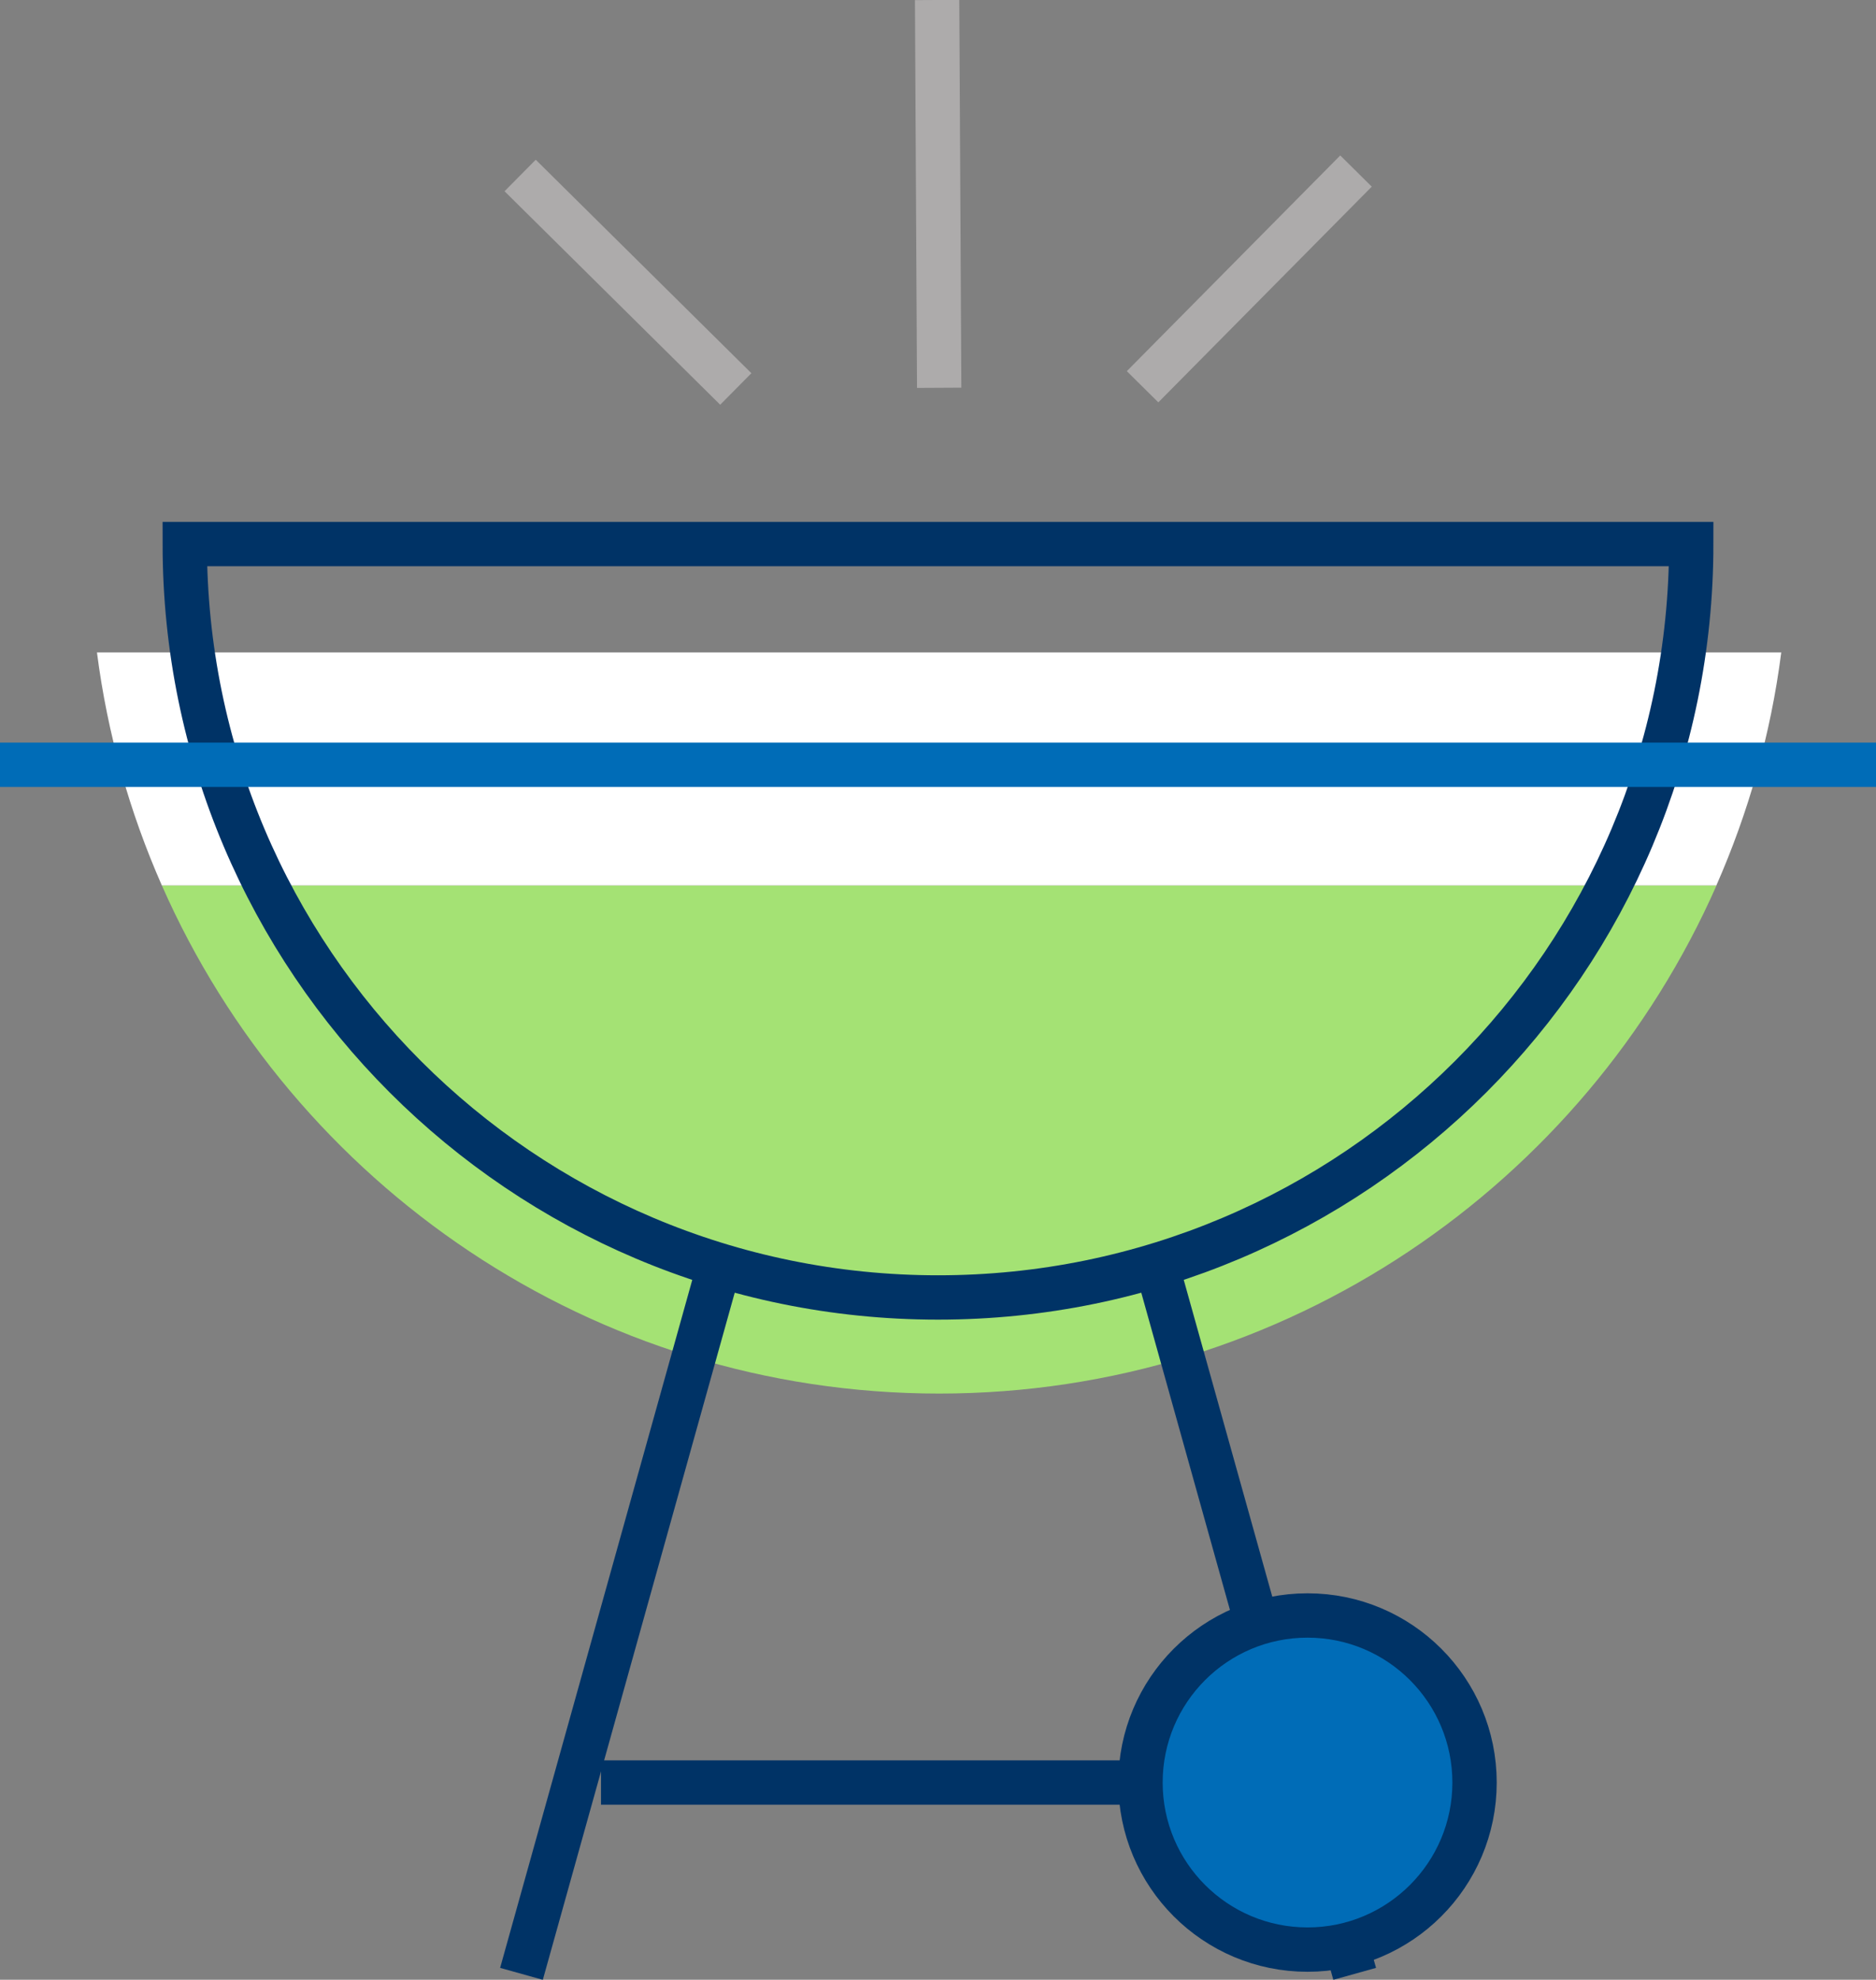
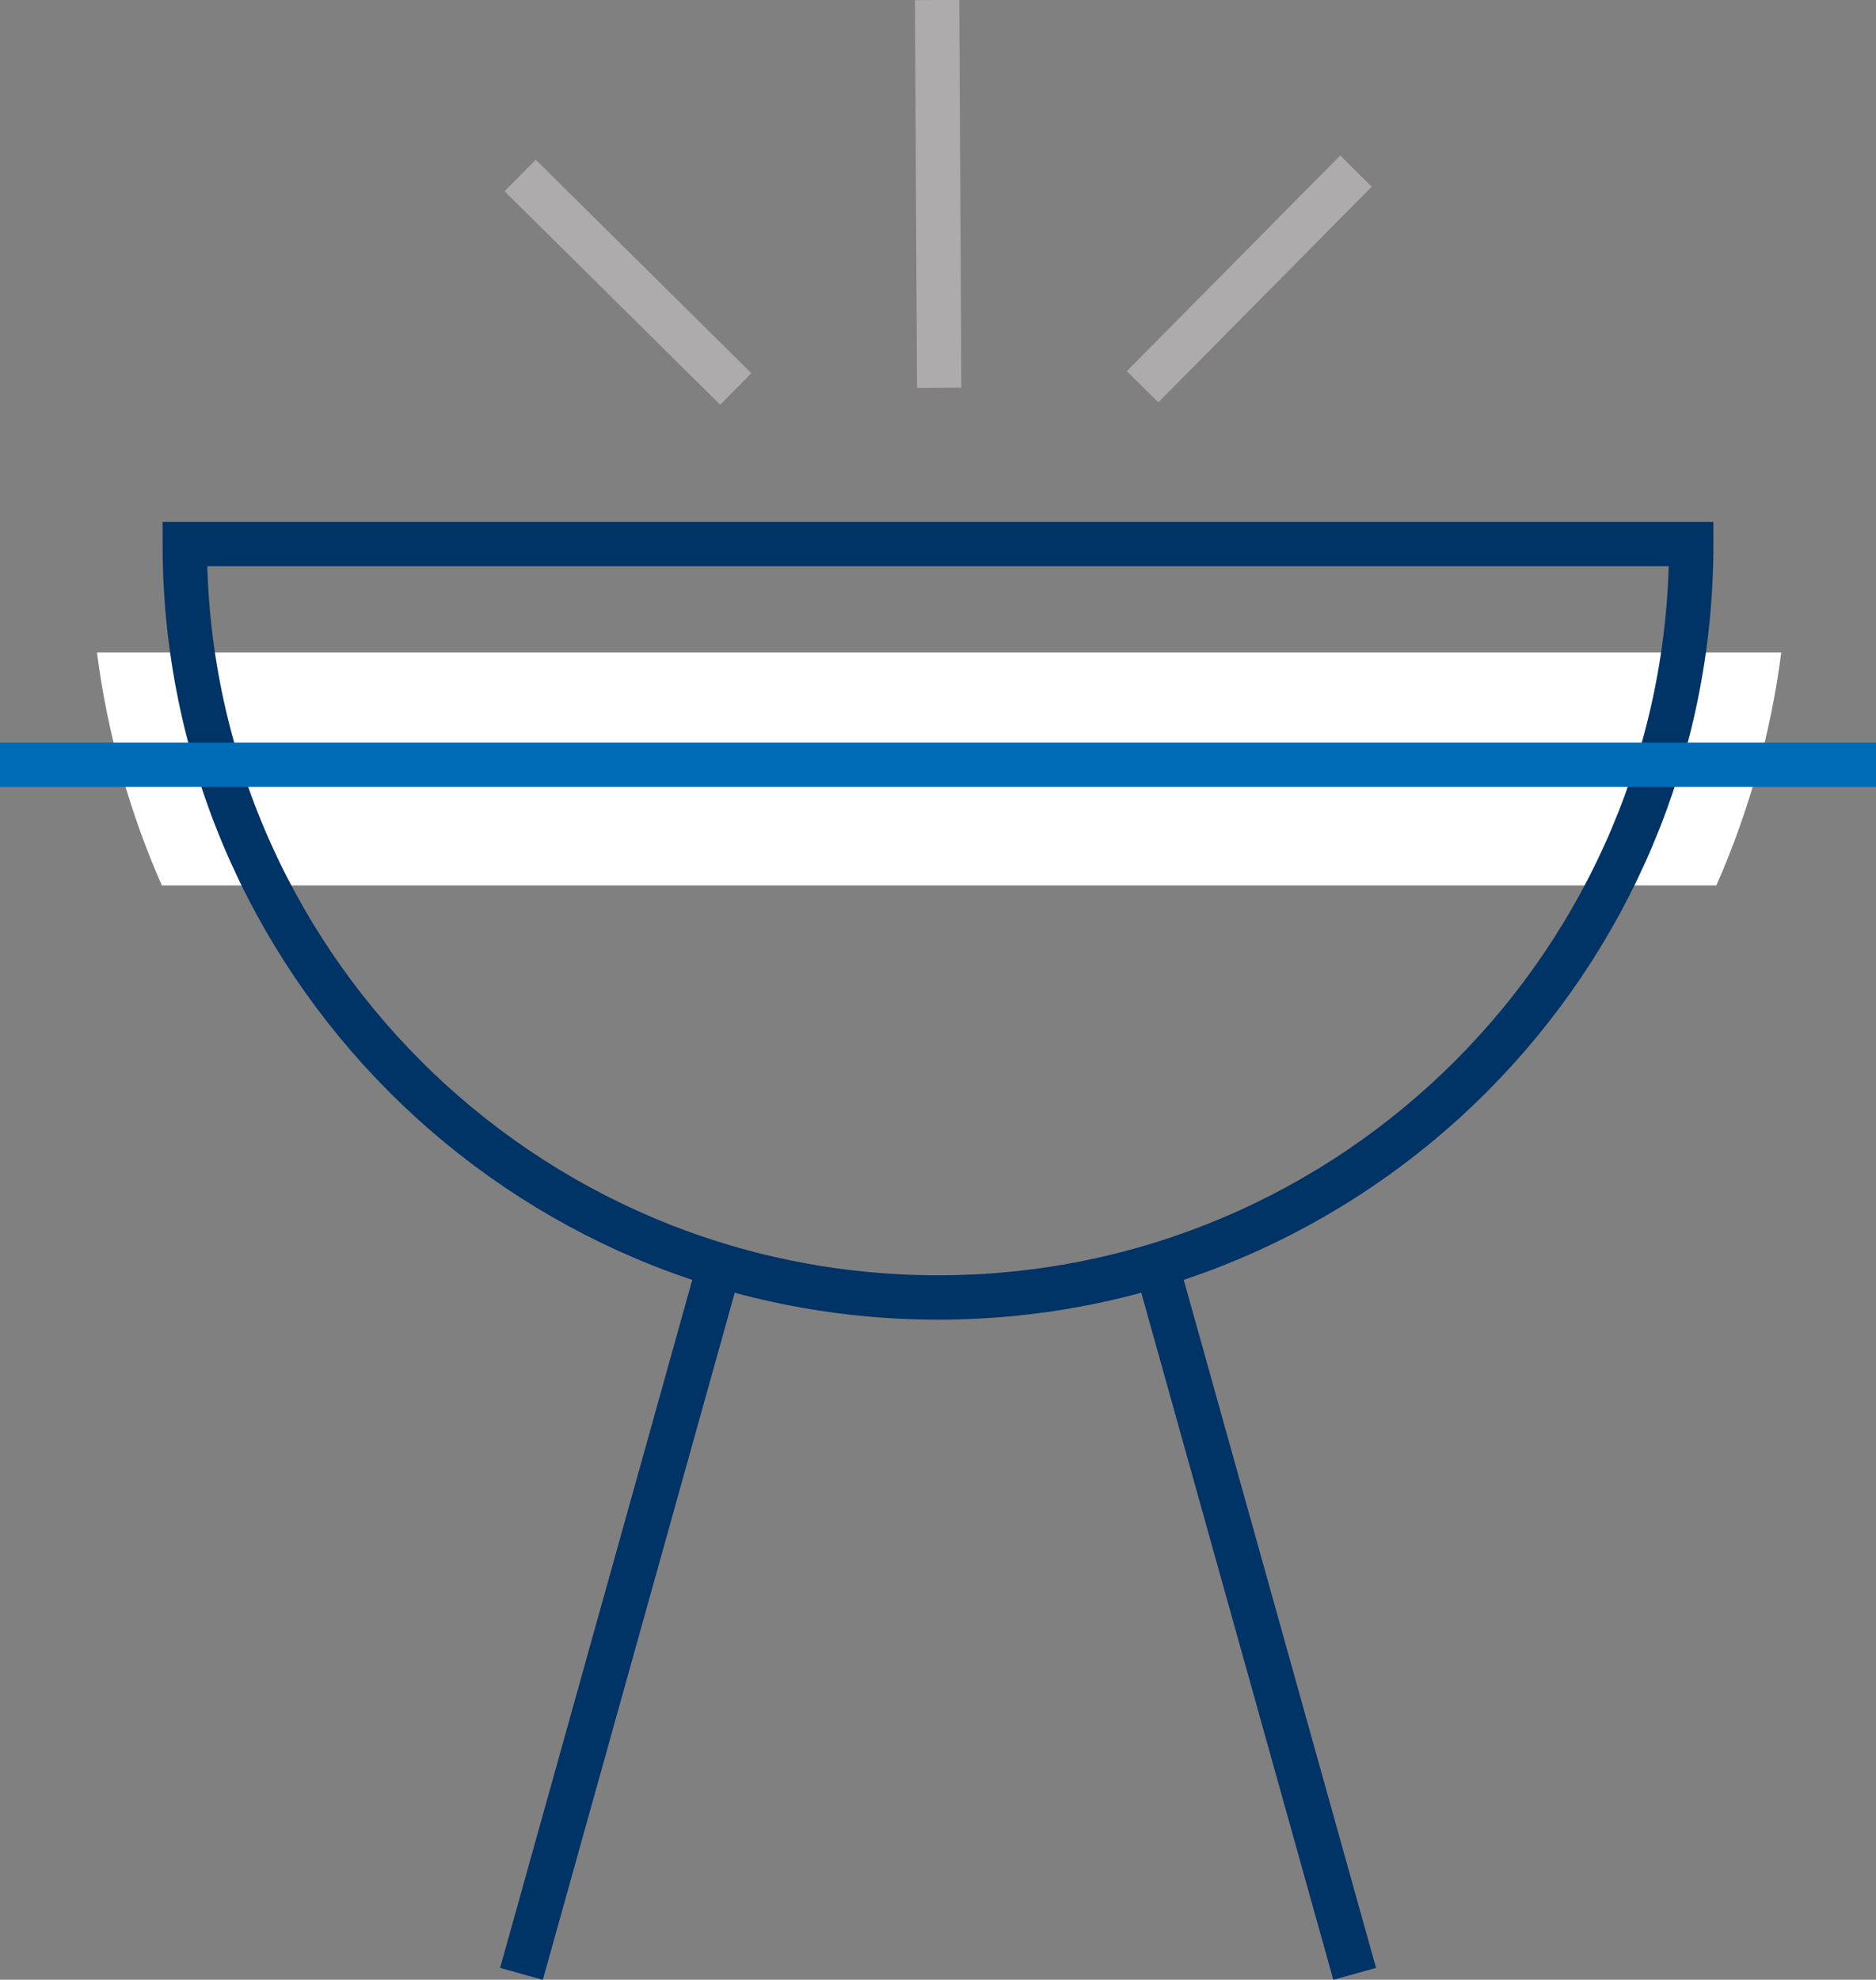
<svg xmlns="http://www.w3.org/2000/svg" id="Layer_2" viewBox="0 0 126.92 133.91">
  <rect x="0" y="0" width="126.92" height="133.91" fill="#808080" stroke="none" />
  <defs>
    <style>
      .cls-1 {
        fill: #a4e274;
      }

      .cls-2 {
        fill: #fff;
      }

      .cls-3 {
        stroke: #adabab;
      }

      .cls-3, .cls-4, .cls-5, .cls-6 {
        stroke-miterlimit: 10;
        stroke-width: 3px;
      }

      .cls-3, .cls-5, .cls-6 {
        fill: none;
      }

      .cls-4 {
        fill: #006cb7;
      }

      .cls-4, .cls-6 {
        stroke: #036;
      }

      .cls-5 {
        stroke: #006cb7;
      }
    </style>
  </defs>
  <g id="Icons_02">
    <g>
-       <path class="cls-1" d="M63.54,94.26c23.47,0,43.68-14.16,52.59-34.37H10.95c8.91,20.22,29.11,34.37,52.59,34.37Z" />
      <path class="cls-2" d="M6.56,44.13c.71,5.54,2.22,10.83,4.39,15.76h105.17c2.17-4.93,3.68-10.22,4.39-15.76H6.56Z" />
      <g>
        <path class="cls-6" d="M114.42,36.8c0,28.14-22.82,50.96-50.96,50.96S12.5,64.95,12.5,36.8h101.92Z" />
        <line class="cls-5" y1="51.73" x2="126.92" y2="51.73" />
        <g>
          <line class="cls-6" x1="48.82" y1="85.04" x2="35.28" y2="133.51" />
          <line class="cls-6" x1="78.1" y1="85.04" x2="91.65" y2="133.51" />
        </g>
-         <line class="cls-6" x1="40.66" y1="120.57" x2="86.27" y2="120.57" />
-         <circle class="cls-4" cx="88.46" cy="120.57" r="11.3" />
        <g>
          <line class="cls-3" x1="91.74" y1="11.57" x2="77.3" y2="26.16" />
          <line class="cls-3" x1="63.4" y1="0" x2="63.54" y2="26.23" />
          <line class="cls-3" x1="49.78" y1="26.31" x2="35.19" y2="11.87" />
        </g>
      </g>
    </g>
  </g>
</svg>